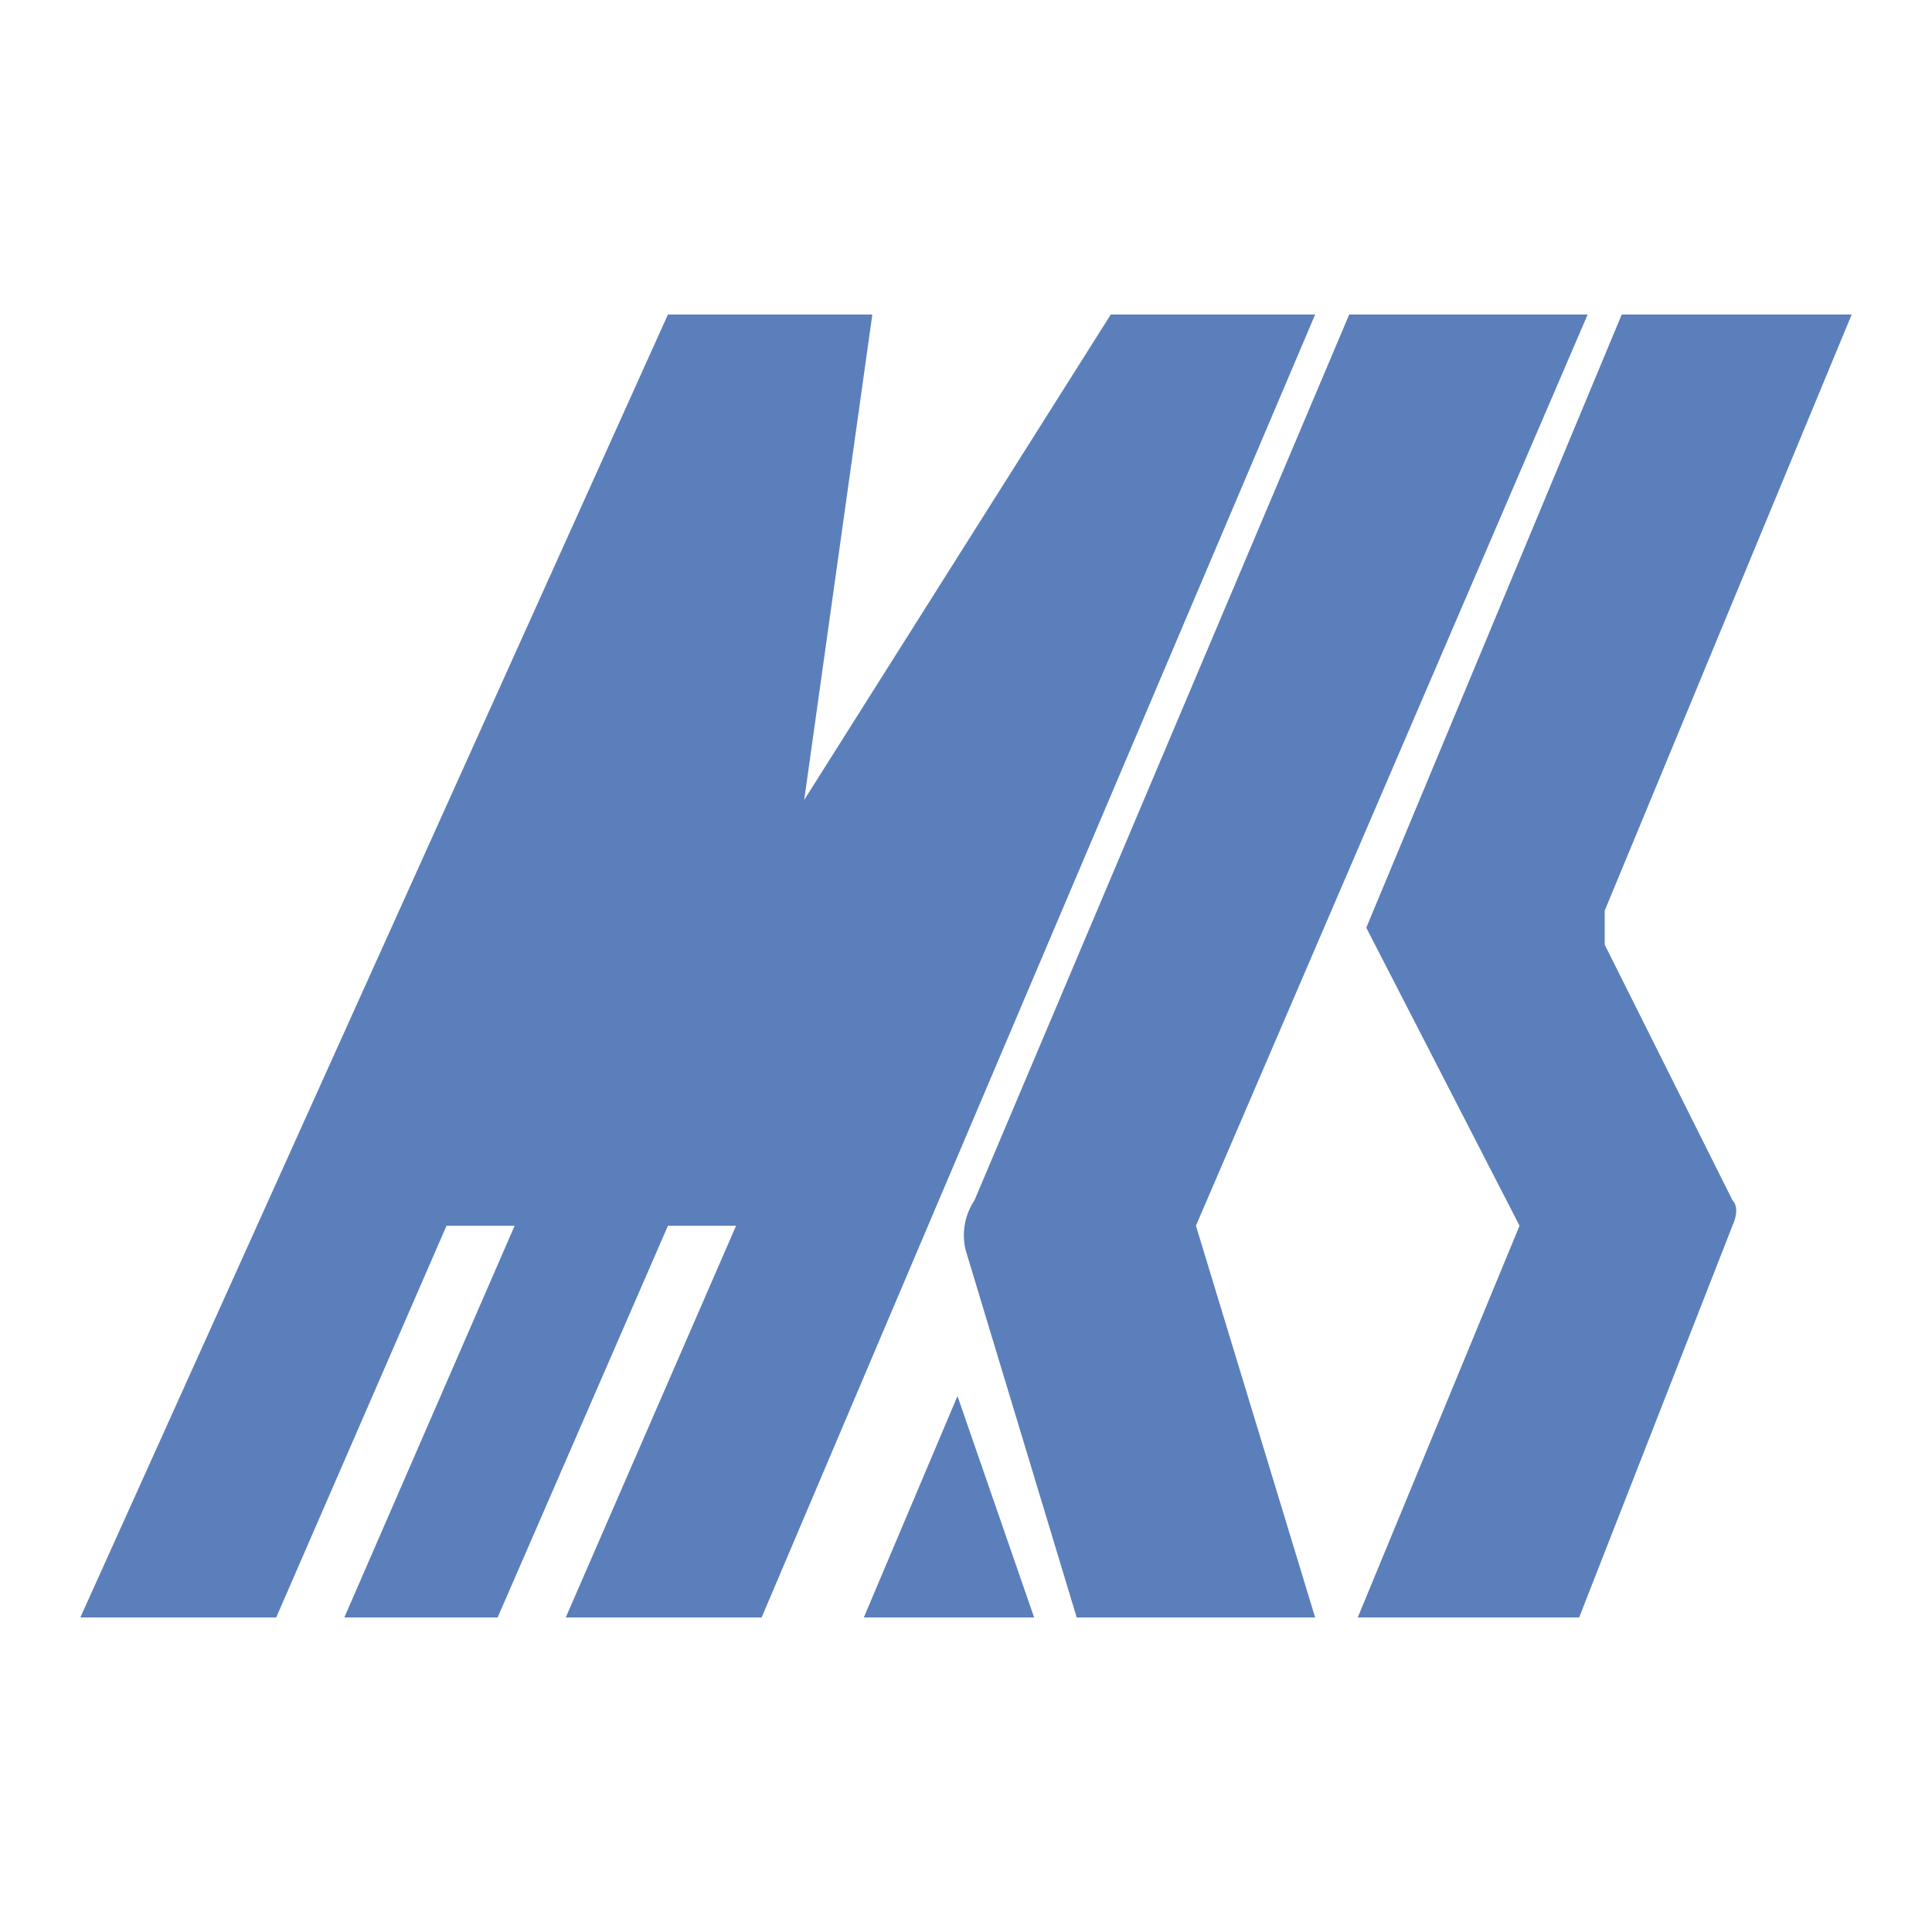
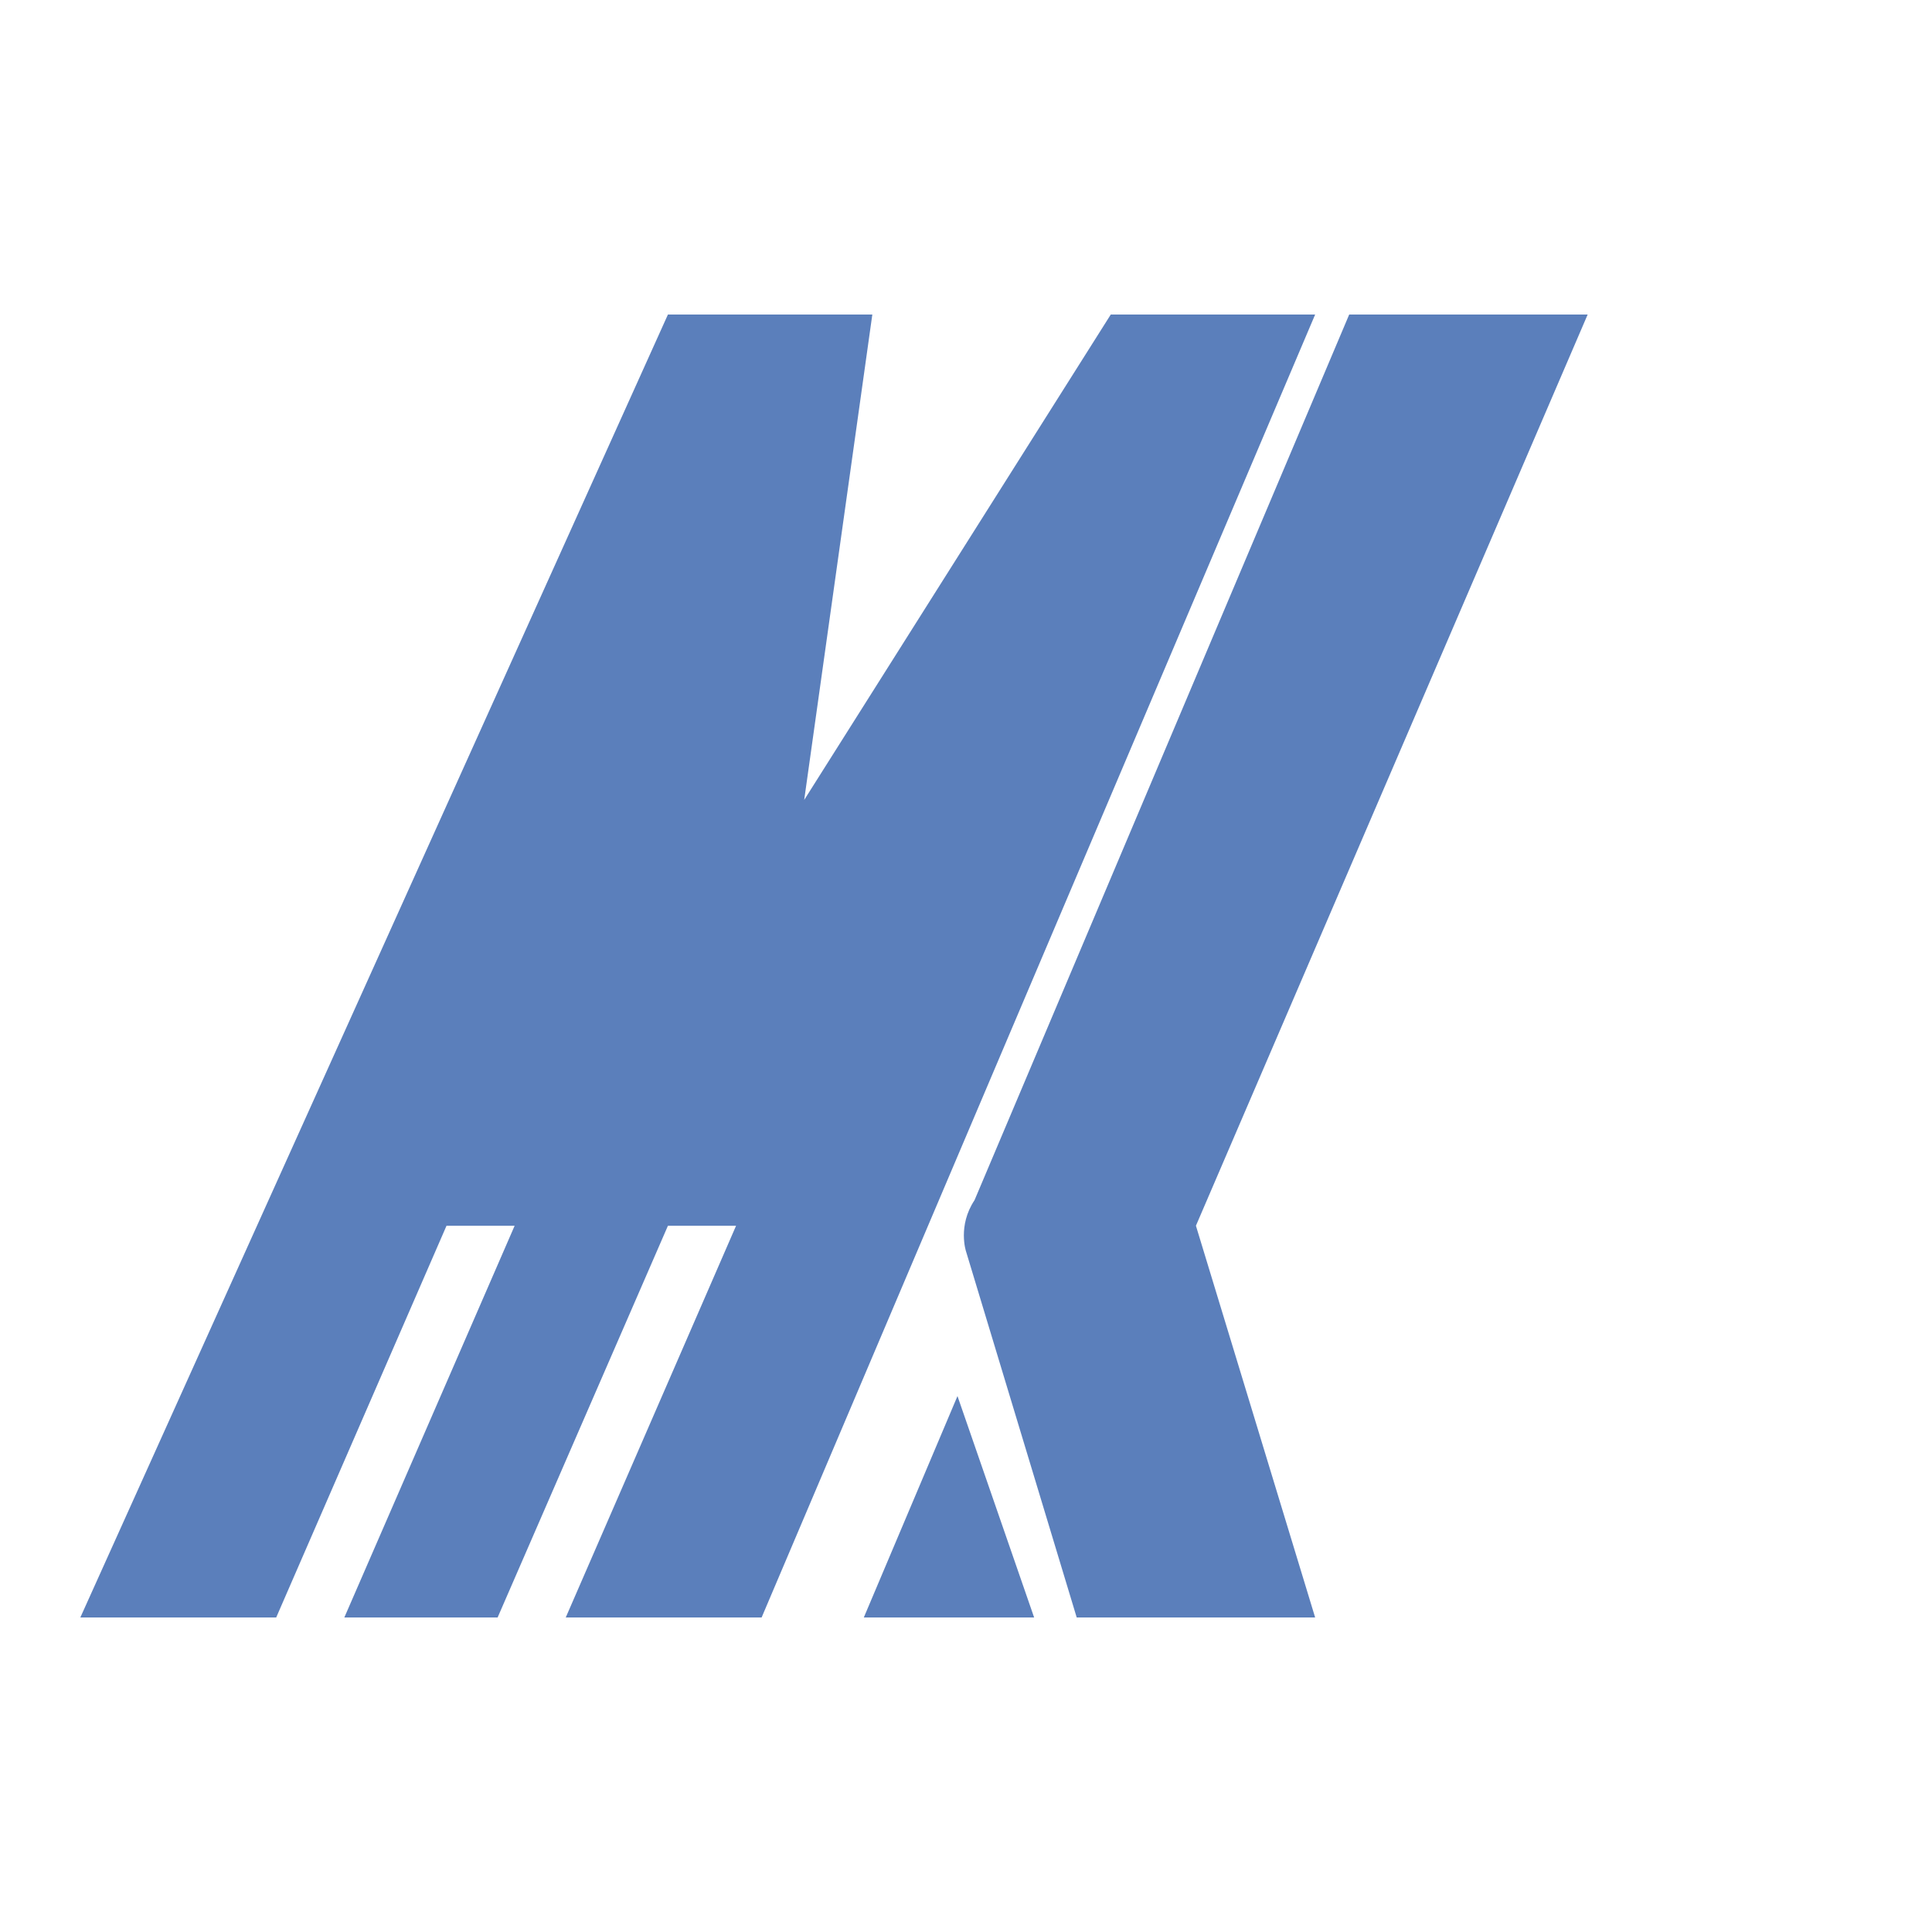
<svg xmlns="http://www.w3.org/2000/svg" width="2500" height="2500" viewBox="0 0 192.756 192.756">
  <g fill-rule="evenodd" clip-rule="evenodd">
-     <path fill="#fff" d="M0 0h192.756v192.756H0V0z" />
    <path fill="#5b7fbb" d="M87.032 31.38H66.64L8.014 161.377h19.542l16.993-39.085h6.797l-16.993 39.085h15.294l16.993-39.085h6.798l-16.994 39.085h19.542L131.213 31.38h-20.391L80.235 79.81l6.797-48.43zM134.611 31.38h23.791l-39.084 90.912 11.895 39.085h-23.789l-11.046-36.535s-.85-2.55.851-5.099l37.382-88.363zM103.176 161.377l-7.648-22.091-9.346 22.091h16.994z" />
-     <path d="M151.605 122.292l-16.143 39.085h22.09l15.293-39.085s.85-1.698 0-2.549l-12.744-25.489v-3.398l24.641-59.476h-22.941l-25.488 61.175 15.292 29.737z" fill="#5b7fbb" />
  </g>
</svg>